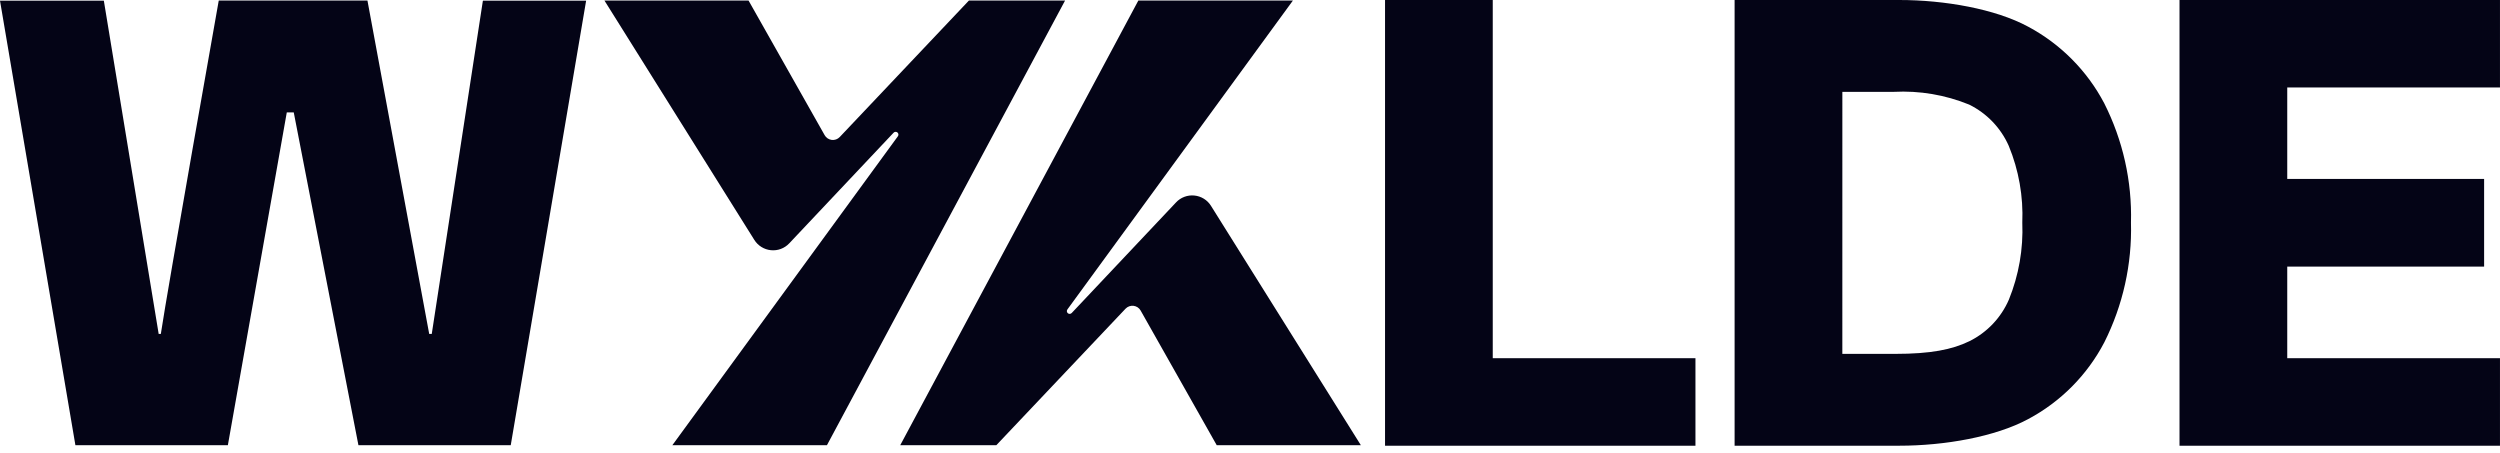
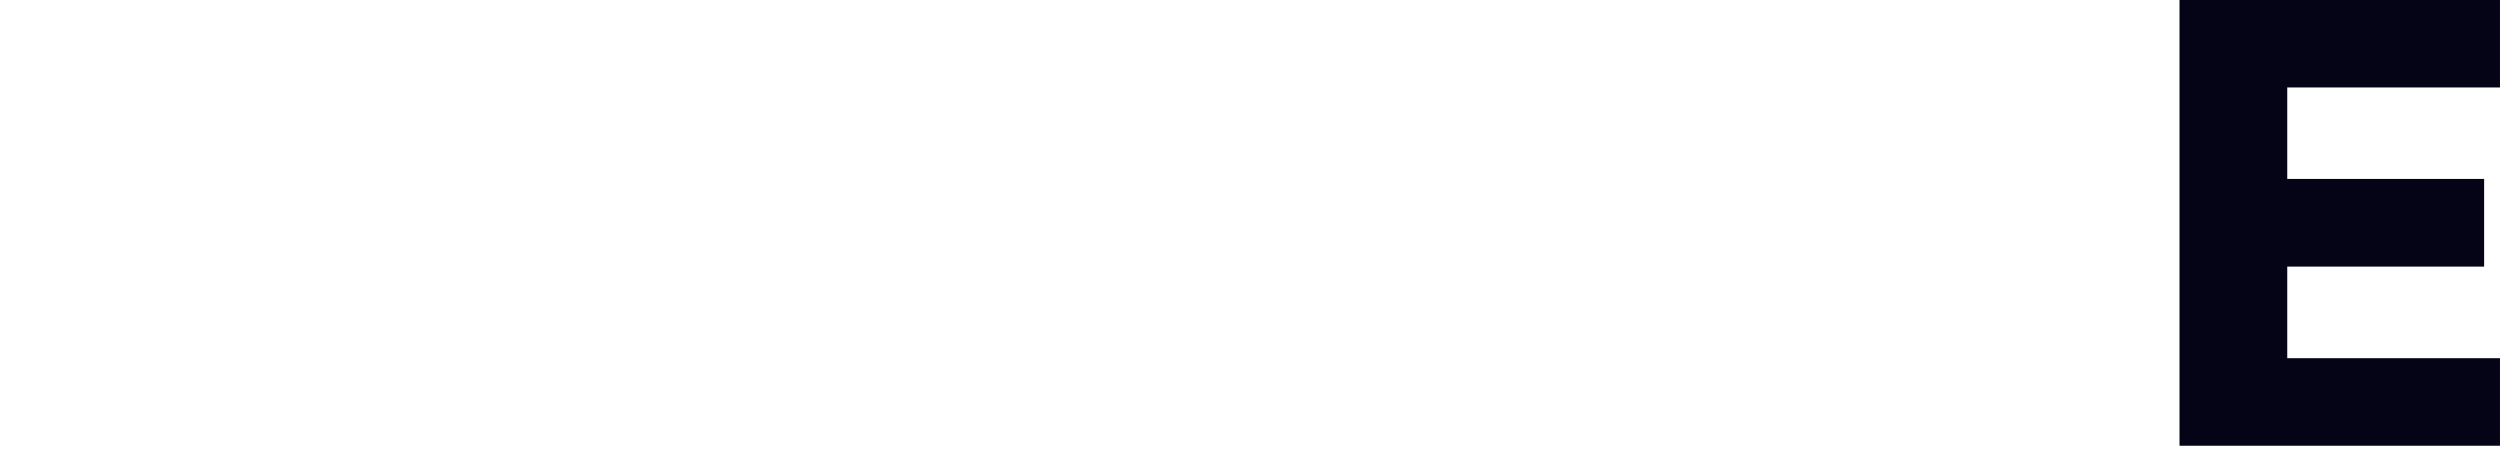
<svg xmlns="http://www.w3.org/2000/svg" width="138" height="25" viewBox="0 0 138 25" fill="none">
  <g clip-path="url(#clip0_947_2732)">
-     <path d="M26.66 0.038L26.655 0.065V0.041L23.833 18.433H23.692L20.283 0.03H12.075C12.075 0.03 9.23 16.058 8.878 18.433H8.759L5.732 0.038H0L4.162 24.575H12.578L15.831 6.204H16.215L19.785 24.575H28.193L32.354 0.038H26.66Z" fill="#040416" />
-     <path d="M76.454 24.603V0H82.4V19.773H93.589V24.603H76.454Z" fill="#040416" />
-     <path d="M104.844 24.603H95.75V0H104.832C107.339 0 110.139 0.491 111.953 1.472C113.744 2.429 115.207 3.902 116.153 5.7C117.184 7.74 117.692 10.005 117.63 12.29C117.692 14.58 117.186 16.85 116.158 18.897C115.217 20.699 113.753 22.175 111.959 23.132C110.141 24.113 107.343 24.603 104.844 24.603ZM101.697 19.534H104.616C106.571 19.534 107.761 19.299 108.718 18.831C109.691 18.347 110.461 17.534 110.892 16.536C111.438 15.19 111.69 13.742 111.631 12.29C111.691 10.841 111.437 9.396 110.885 8.055C110.446 7.061 109.671 6.253 108.696 5.773C107.377 5.235 105.956 4.995 104.533 5.07H101.698L101.697 19.534Z" fill="#040416" />
    <path d="M120.309 24.603V0H137.999V4.829H126.256V9.877H137.123V14.716H126.256V19.773H137.999V24.603H120.309Z" fill="#040416" />
-     <path d="M58.793 0.028L45.659 24.553L45.647 24.575H37.114C37.937 23.457 46.102 12.268 49.56 7.527C49.585 7.495 49.597 7.455 49.593 7.415C49.589 7.374 49.569 7.337 49.538 7.311C49.506 7.286 49.466 7.273 49.426 7.277C49.385 7.28 49.348 7.3 49.322 7.33L43.566 13.433C43.438 13.569 43.28 13.674 43.105 13.74C42.93 13.805 42.742 13.83 42.556 13.811C42.37 13.793 42.19 13.732 42.031 13.633C41.872 13.535 41.738 13.401 41.639 13.243L33.364 0.028H41.319L45.521 7.462C45.561 7.533 45.617 7.593 45.685 7.639C45.753 7.684 45.831 7.713 45.911 7.723C45.993 7.733 46.075 7.723 46.152 7.696C46.228 7.668 46.298 7.623 46.354 7.563L53.486 0.028H58.793Z" fill="#040416" />
-     <path d="M49.693 24.575L62.826 0.05L62.837 0.028H71.37C70.547 1.146 62.382 12.335 58.924 17.076C58.899 17.108 58.887 17.148 58.891 17.189C58.895 17.229 58.915 17.266 58.947 17.292C58.978 17.317 59.018 17.33 59.059 17.326C59.099 17.323 59.136 17.303 59.163 17.273L64.919 11.171C65.047 11.034 65.205 10.93 65.38 10.864C65.555 10.799 65.743 10.774 65.929 10.793C66.115 10.811 66.295 10.872 66.454 10.97C66.613 11.069 66.747 11.202 66.846 11.361L75.12 24.576H67.164L62.963 17.142C62.923 17.071 62.867 17.01 62.799 16.965C62.731 16.92 62.653 16.891 62.572 16.881C62.491 16.871 62.409 16.88 62.332 16.908C62.255 16.936 62.186 16.981 62.13 17.04L54.997 24.575H49.693Z" fill="#040416" />
  </g>
  <defs>
    <clipPath id="clip0_947_2732">
      <rect width="138" height="24.603" fill="white" />
    </clipPath>
  </defs>
</svg>